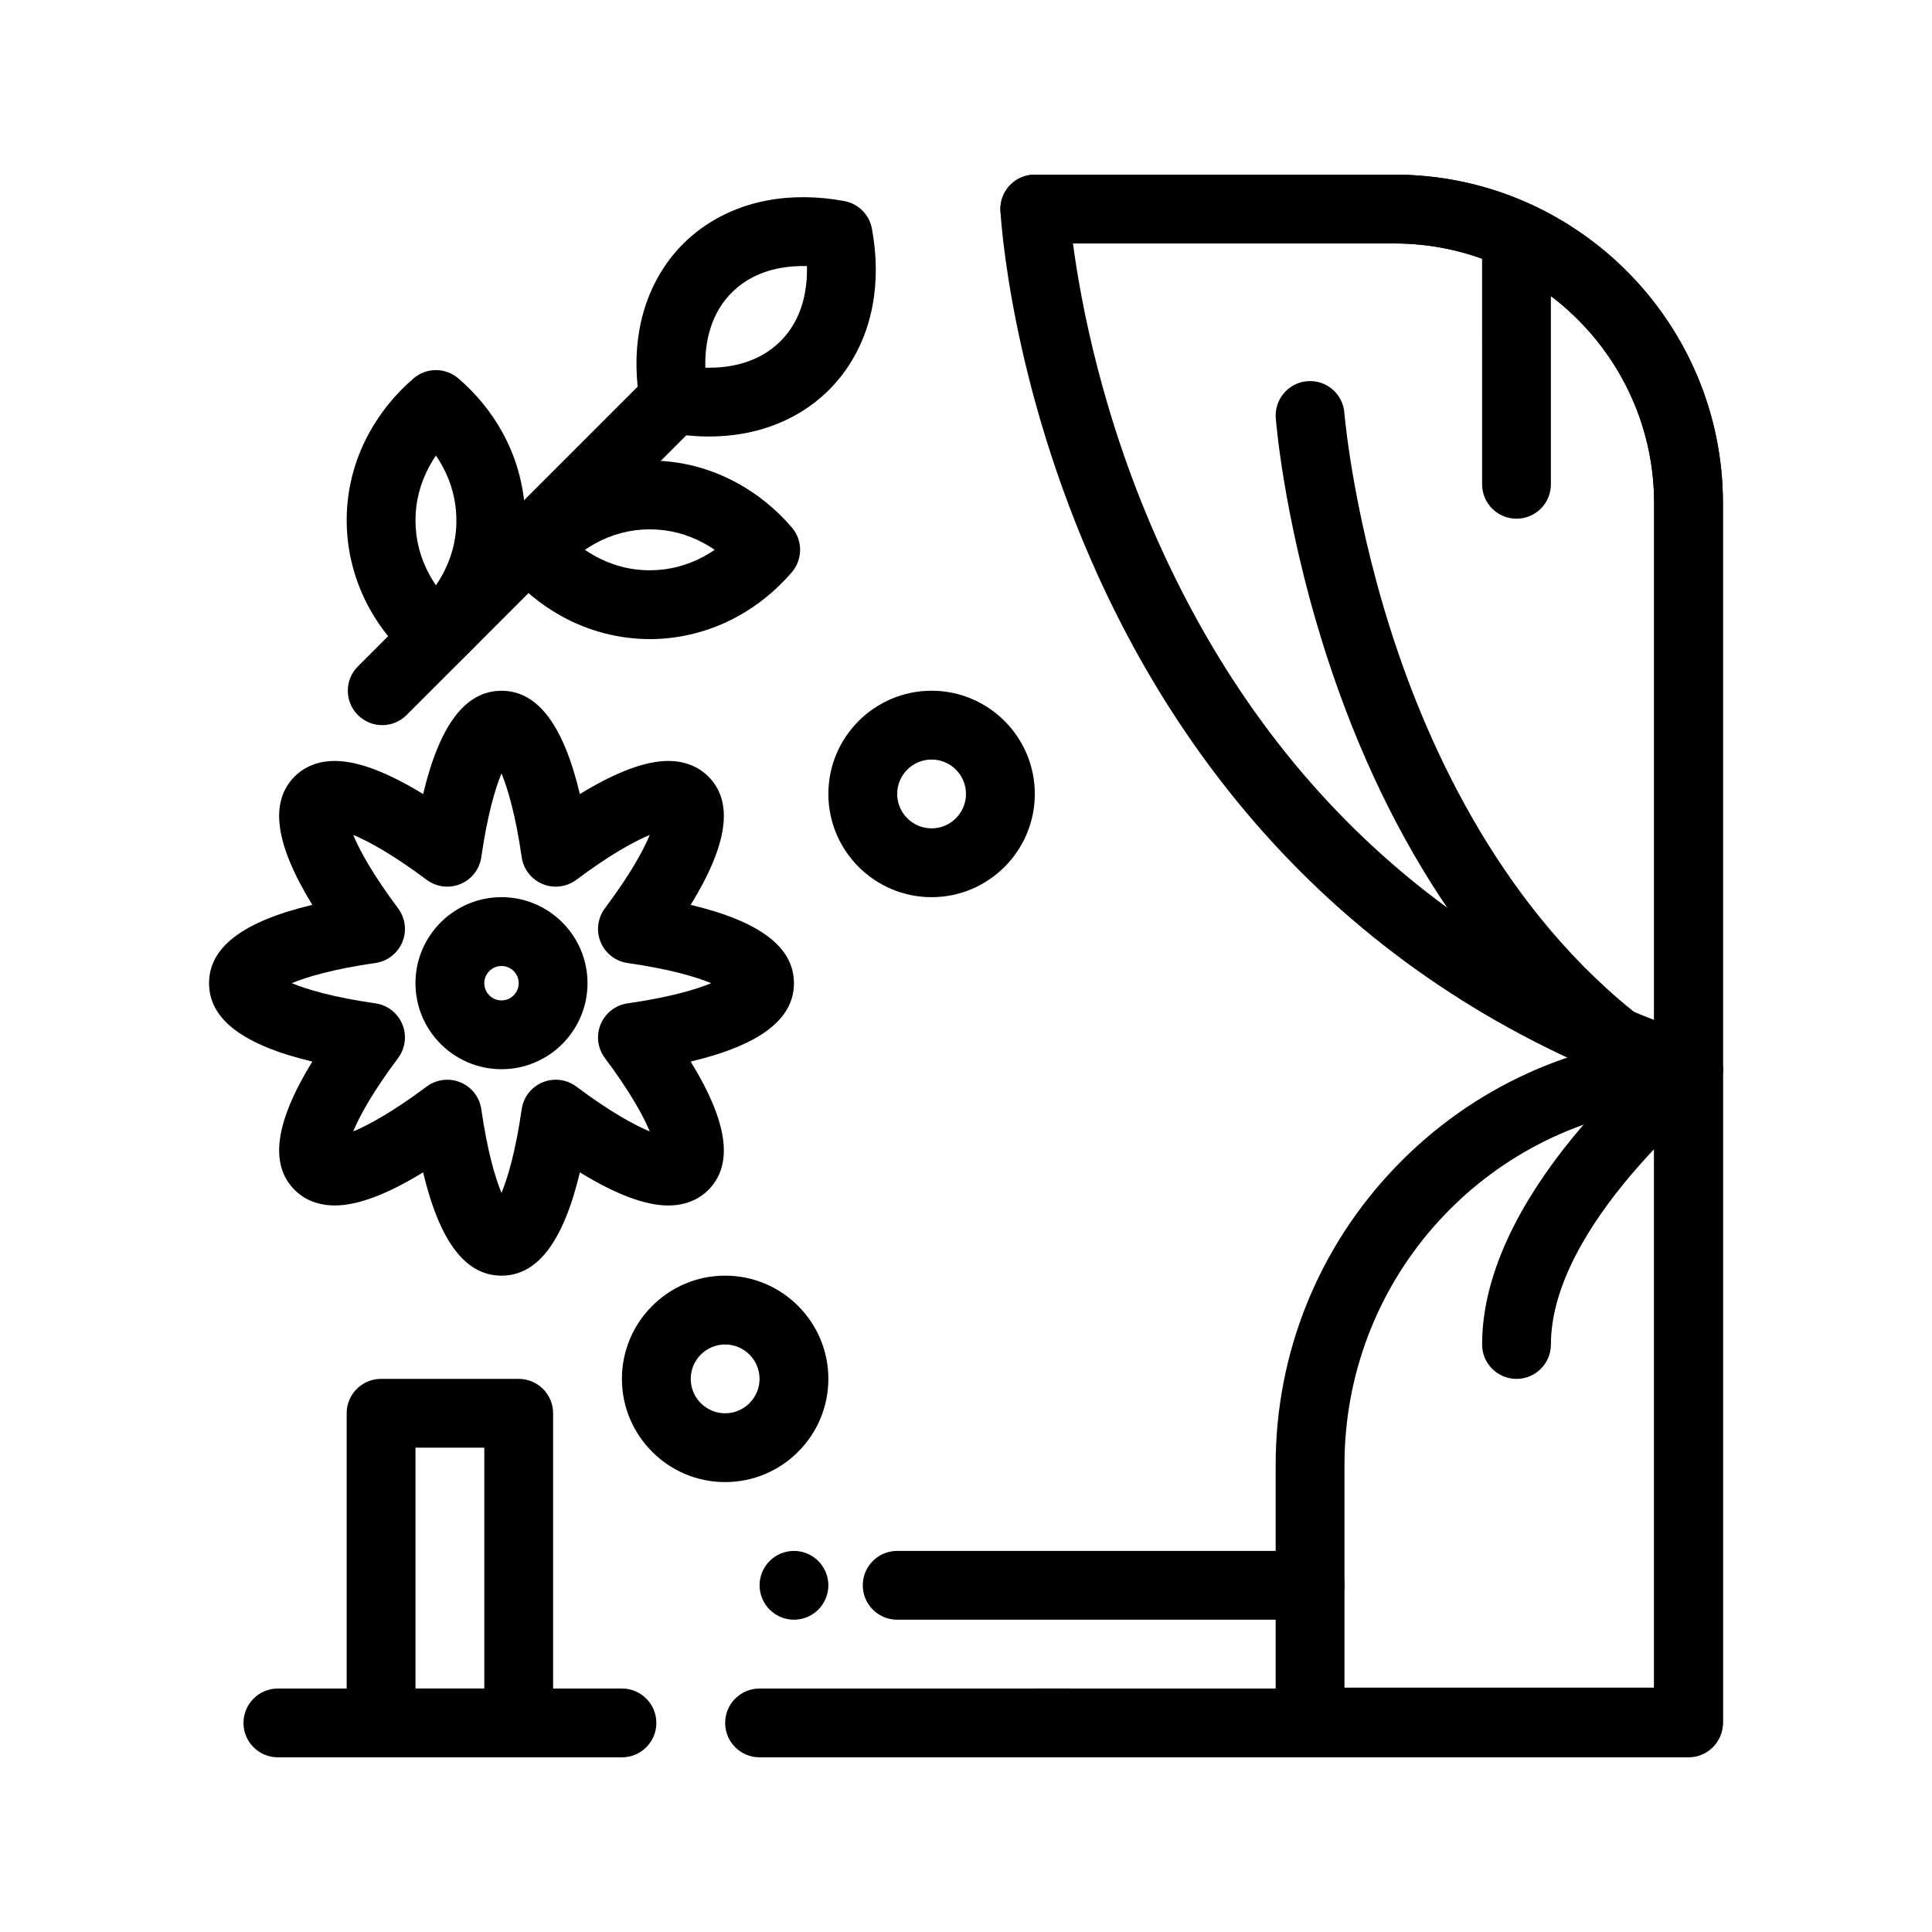
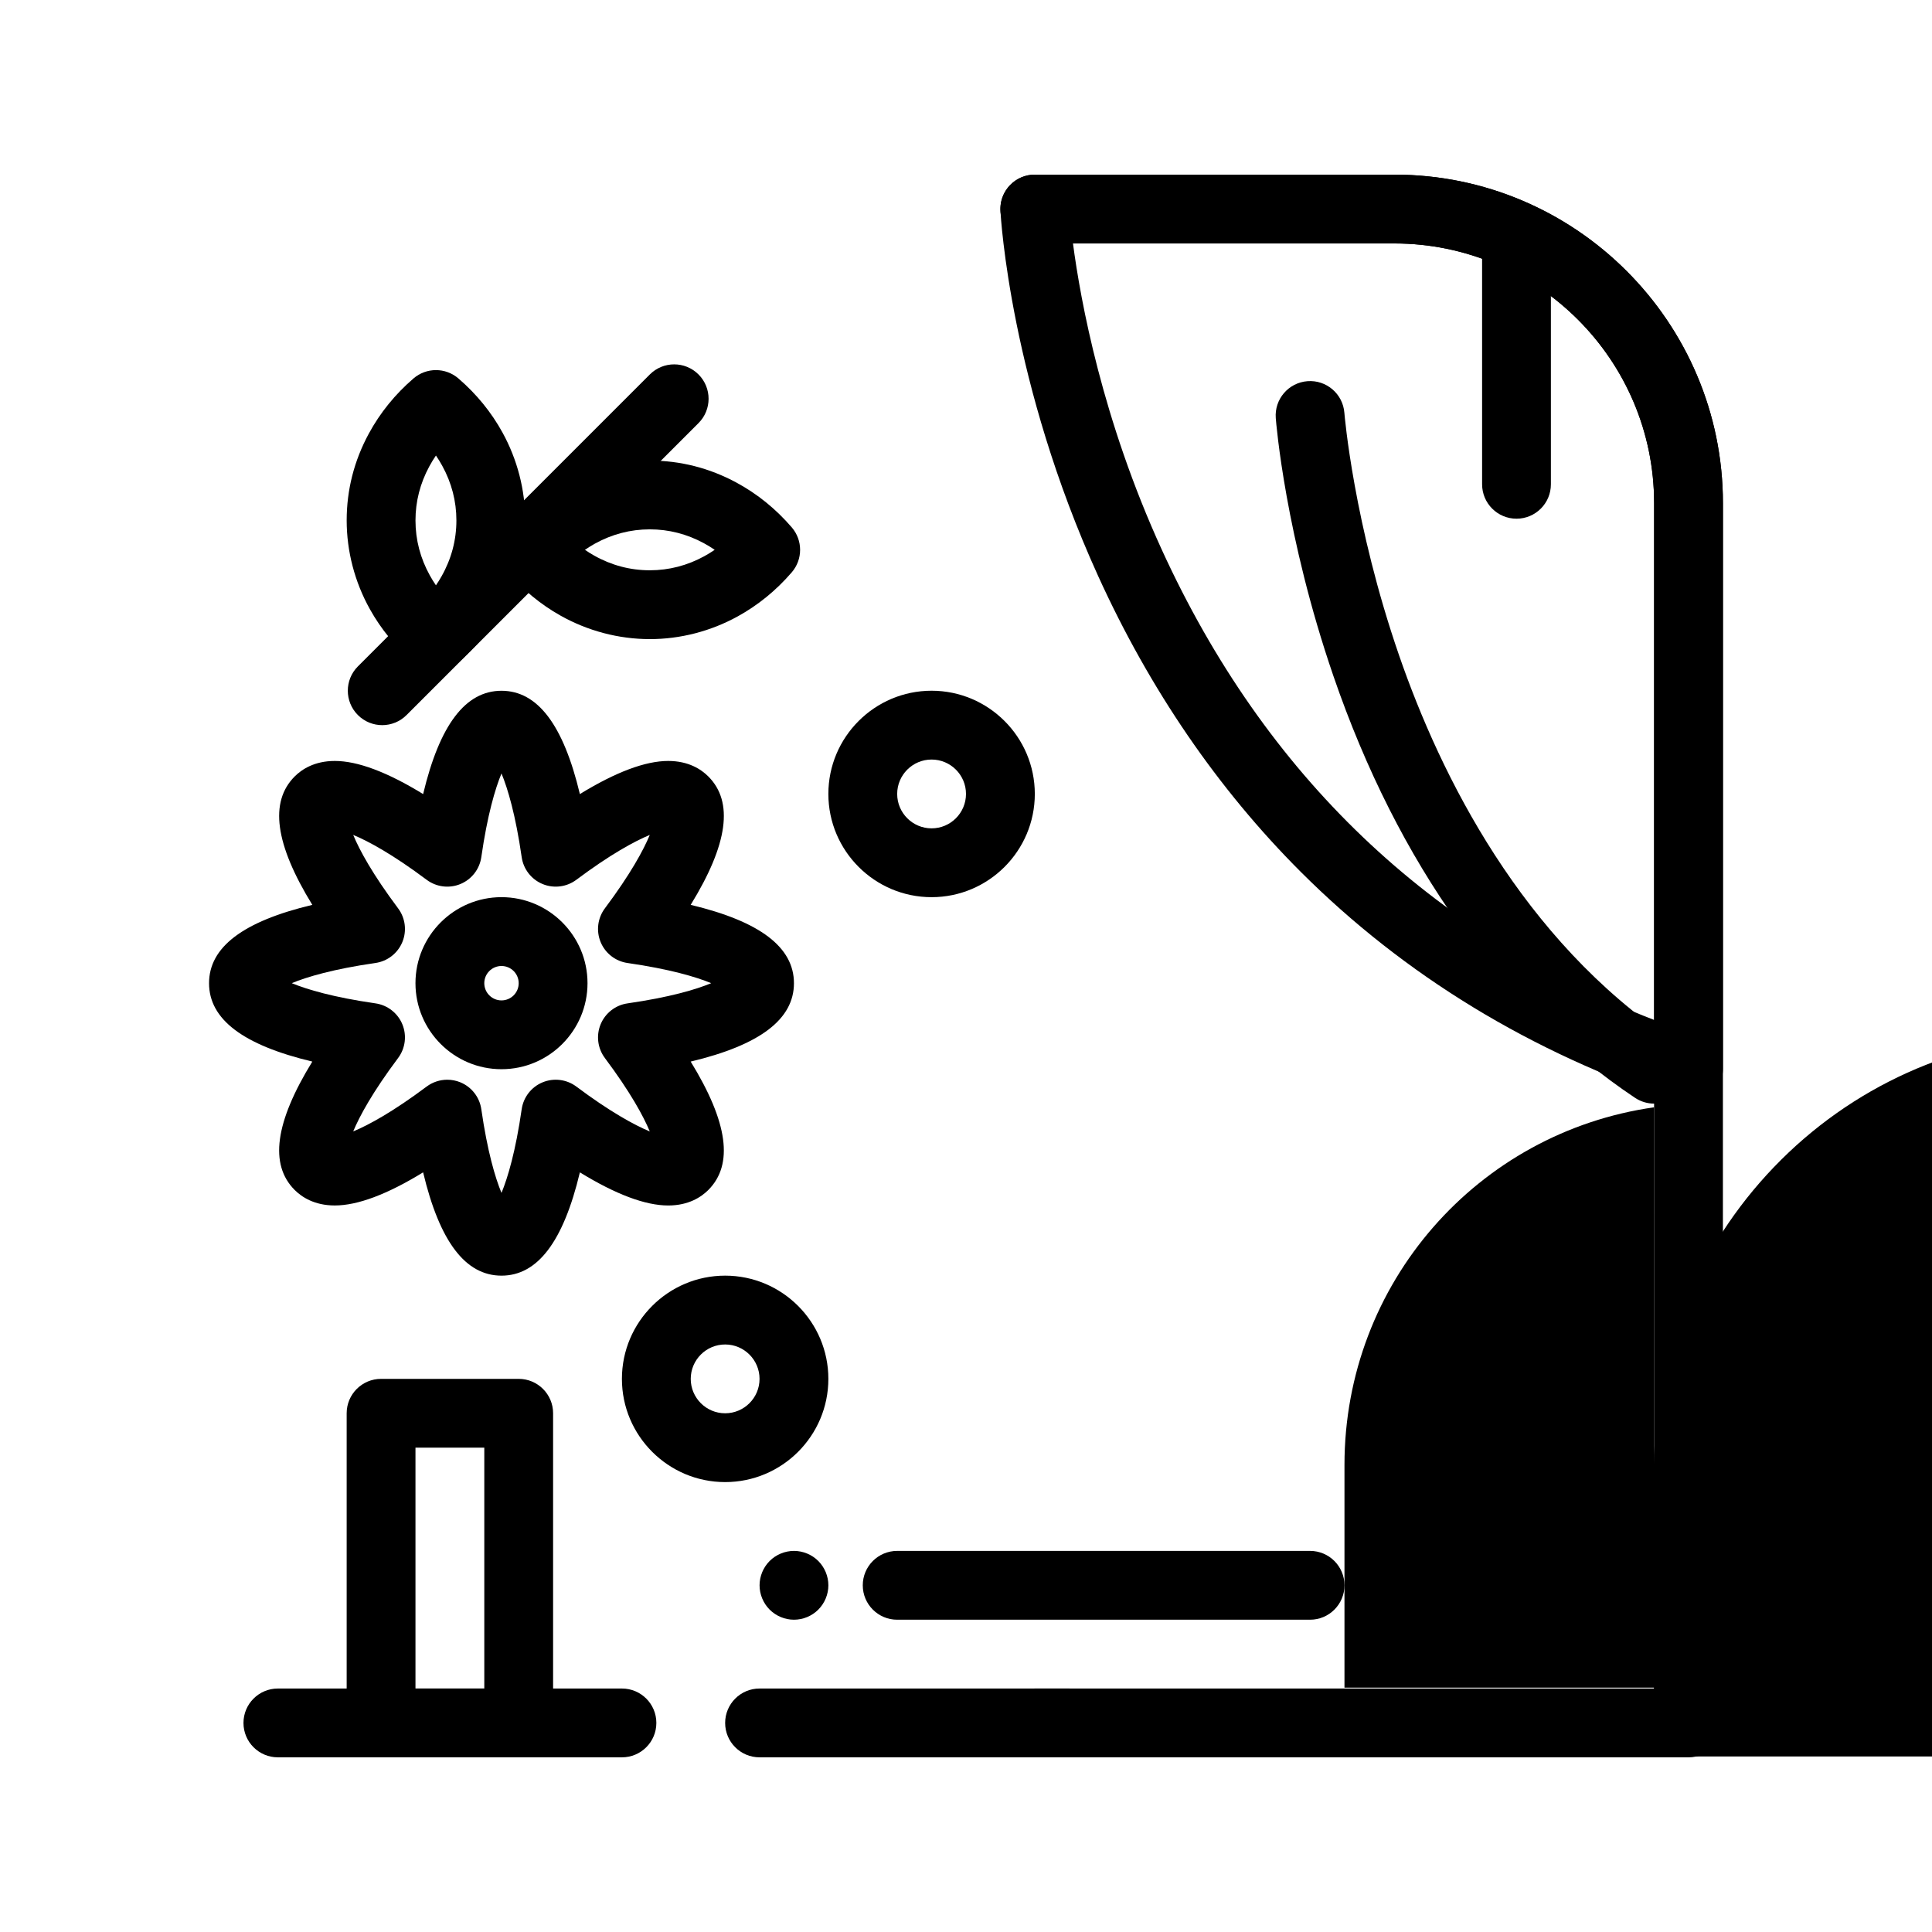
<svg xmlns="http://www.w3.org/2000/svg" fill="#000000" width="800px" height="800px" version="1.1" viewBox="144 144 512 512">
  <g>
    <path d="m591.48 609.71h-173.25c-5.035 0-9.117-4.082-9.117-9.117s4.082-9.117 9.117-9.117h164.12l0.004-314.12c0-37.961-30.883-68.844-68.844-68.844h-95.285c-5.035 0-9.117-4.082-9.117-9.117 0-5.035 4.082-9.117 9.117-9.117h95.285c48.016 0 87.078 39.062 87.078 87.078v323.24c0 5.035-4.082 9.117-9.117 9.117z" />
    <path d="m591.48 436.37c-0.965 0-1.938-0.152-2.879-0.469-38.793-12.906-72.395-33.375-99.879-60.84-21.953-21.938-40.023-48.332-53.715-78.441-23.242-51.121-25.781-94.902-25.879-96.742-0.133-2.5 0.77-4.941 2.492-6.754 1.723-1.816 4.113-2.844 6.617-2.844h95.285c48.016 0 87.078 39.062 87.078 87.078v149.89c0 2.93-1.406 5.68-3.785 7.394-1.574 1.137-3.445 1.727-5.336 1.727zm-163.13-227.85c2.008 15.215 7.769 46.695 23.535 81.156 27.375 59.836 71.238 101.71 130.48 124.62v-136.93c0-37.961-30.883-68.844-68.844-68.844z" />
-     <path d="m591.48 609.48h-100.3c-5.035 0-9.117-4.082-9.117-9.117v-68.145c0-29.582 11.285-57.617 31.77-78.945 20.426-21.262 47.863-33.664 77.262-34.922 2.496-0.098 4.902 0.809 6.699 2.527 1.793 1.719 2.809 4.098 2.809 6.582v172.9c-0.004 5.035-4.086 9.117-9.121 9.117zm-91.18-18.234h82.062v-153.8c-46.719 6.621-82.062 46.559-82.062 94.773z" />
-     <path d="m545.89 509.42c-5.035 0-9.117-4.082-9.117-9.117 0-40.398 47.02-78.371 49.023-79.969 3.938-3.137 9.676-2.492 12.816 1.441 3.137 3.934 2.496 9.668-1.438 12.812-0.422 0.336-42.164 34.109-42.164 65.719-0.004 5.031-4.086 9.113-9.121 9.113z" />
+     <path d="m591.48 609.48c-5.035 0-9.117-4.082-9.117-9.117v-68.145c0-29.582 11.285-57.617 31.77-78.945 20.426-21.262 47.863-33.664 77.262-34.922 2.496-0.098 4.902 0.809 6.699 2.527 1.793 1.719 2.809 4.098 2.809 6.582v172.9c-0.004 5.035-4.086 9.117-9.121 9.117zm-91.18-18.234h82.062v-153.8c-46.719 6.621-82.062 46.559-82.062 94.773z" />
    <path d="m390.88 381.76c-15.082 0-27.355-12.273-27.355-27.355s12.273-27.355 27.355-27.355c15.082 0 27.355 12.273 27.355 27.355 0 15.086-12.27 27.355-27.355 27.355zm0-36.473c-5.027 0-9.117 4.09-9.117 9.117s4.09 9.117 9.117 9.117 9.117-4.09 9.117-9.117c0.004-5.027-4.09-9.117-9.117-9.117z" />
    <path d="m336.17 536.77c-15.082 0-27.355-12.273-27.355-27.355 0-15.082 12.273-27.355 27.355-27.355s27.355 12.273 27.355 27.355c0 15.086-12.273 27.355-27.355 27.355zm0-36.469c-5.027 0-9.117 4.09-9.117 9.117 0 5.027 4.09 9.117 9.117 9.117s9.117-4.09 9.117-9.117c0-5.027-4.09-9.117-9.117-9.117z" />
    <path d="m276.9 427.35c-12.57 0-22.797-10.227-22.797-22.797 0-12.57 10.227-22.797 22.797-22.797 12.57 0 22.797 10.227 22.797 22.797 0 12.574-10.227 22.797-22.797 22.797zm0-27.352c-2.516 0-4.559 2.043-4.559 4.559s2.043 4.559 4.559 4.559 4.559-2.047 4.559-4.559c0-2.516-2.043-4.559-4.559-4.559z" />
    <path d="m276.9 482.06c-9.539 0-16.387-8.988-20.77-27.375-9.508 5.832-17.352 8.777-23.406 8.777-5.394 0-8.754-2.231-10.625-4.098-6.746-6.746-5.231-17.938 4.668-34.035-18.387-4.383-27.367-11.227-27.367-20.766 0-9.539 8.98-16.383 27.367-20.766-9.898-16.098-11.41-27.293-4.668-34.035 1.871-1.871 5.234-4.102 10.629-4.102 6.055 0 13.898 2.945 23.406 8.777 4.383-18.391 11.23-27.375 20.77-27.375s16.387 8.988 20.77 27.375c9.508-5.832 17.352-8.777 23.406-8.777 5.394 0 8.758 2.231 10.625 4.102 6.746 6.746 5.231 17.938-4.668 34.035 18.387 4.383 27.367 11.23 27.367 20.766 0 9.539-8.98 16.383-27.367 20.766 9.898 16.102 11.41 27.289 4.668 34.035-1.871 1.871-5.234 4.102-10.625 4.102-6.055 0-13.898-2.945-23.406-8.777-4.387 18.383-11.23 27.371-20.773 27.371zm-14.371-51.922c1.18 0 2.363 0.227 3.488 0.691 2.973 1.234 5.078 3.941 5.535 7.125 1.609 11.172 3.68 18.152 5.348 22.176 1.668-4.023 3.742-11.008 5.352-22.176 0.457-3.184 2.562-5.894 5.535-7.125 2.973-1.227 6.375-0.801 8.953 1.125 8.852 6.625 15.32 10.172 19.457 11.891-1.668-4.027-5.141-10.426-11.895-19.453-1.926-2.574-2.356-5.981-1.125-8.953 1.23-2.973 3.941-5.078 7.125-5.535 11.172-1.609 18.152-3.68 22.176-5.352-4.023-1.668-11.008-3.738-22.176-5.348-3.184-0.457-5.894-2.562-7.125-5.535-1.23-2.973-0.805-6.375 1.125-8.953 6.754-9.023 10.227-15.422 11.895-19.449-4.148 1.715-10.609 5.262-19.457 11.883-2.578 1.926-5.981 2.356-8.953 1.125-2.973-1.23-5.078-3.938-5.535-7.125-1.609-11.172-3.68-18.152-5.352-22.18-1.668 4.023-3.742 11.008-5.348 22.18-0.457 3.188-2.562 5.894-5.535 7.125-2.973 1.23-6.375 0.805-8.953-1.125-8.855-6.625-15.32-10.176-19.461-11.891 1.668 4.027 5.141 10.426 11.895 19.453 1.93 2.578 2.356 5.981 1.125 8.953-1.23 2.973-3.941 5.078-7.125 5.535-11.172 1.609-18.152 3.68-22.176 5.348 4.023 1.668 11.008 3.742 22.176 5.352 3.184 0.457 5.894 2.562 7.125 5.535s0.805 6.375-1.125 8.953c-6.754 9.023-10.227 15.422-11.895 19.449 4.148-1.715 10.609-5.262 19.457-11.883 1.605-1.195 3.527-1.816 5.469-1.816z" />
    <path d="m259.53 321.75c-2.121 0-4.238-0.734-5.949-2.211-4.738-4.078-8.633-8.84-11.582-14.145-4.008-7.203-6.125-15.324-6.125-23.48 0-8.086 1.973-15.824 5.867-23.008 2.981-5.5 6.965-10.418 11.84-14.617 3.418-2.945 8.48-2.945 11.898 0 4.805 4.137 8.746 8.973 11.707 14.371 3.926 7.148 6 15.188 6 23.258 0 8.25-2.164 16.453-6.262 23.723-2.938 5.215-6.789 9.891-11.449 13.902-1.707 1.473-3.828 2.207-5.945 2.207zm0-57.031c-0.637 0.93-1.227 1.891-1.758 2.879-2.43 4.484-3.664 9.305-3.664 14.32 0 5.133 1.289 10.051 3.828 14.617 0.488 0.883 1.02 1.742 1.594 2.578 0.539-0.789 1.043-1.594 1.508-2.422 2.598-4.609 3.914-9.582 3.914-14.773 0-5.078-1.262-9.949-3.75-14.477-0.512-0.934-1.07-1.84-1.672-2.723z" />
-     <path d="m331.91 259.68c-3.559 0-7.231-0.348-10.914-1.031-3.707-0.688-6.609-3.59-7.297-7.297-1.289-6.945-1.375-13.672-0.246-20 1.582-8.875 5.59-16.734 11.586-22.73 5.863-5.863 13.527-9.832 22.16-11.48 6.438-1.23 13.465-1.18 20.566 0.141 3.707 0.688 6.609 3.59 7.297 7.297 1.312 7.051 1.375 13.867 0.195 20.266-1.613 8.758-5.602 16.523-11.539 22.461-6.066 6.066-14.027 10.09-23.023 11.637-2.824 0.492-5.785 0.738-8.785 0.738zm-0.996-18.246c0.332 0.008 0.668 0.016 0.996 0.016 1.965 0 3.883-0.16 5.699-0.469 5.336-0.918 9.785-3.129 13.223-6.562 3.356-3.356 5.543-7.688 6.496-12.867 0.414-2.242 0.586-4.598 0.523-7.043-2.523-0.066-4.957 0.121-7.234 0.555-5.102 0.973-9.367 3.148-12.684 6.465-3.394 3.394-5.59 7.781-6.531 13.039-0.387 2.184-0.551 4.484-0.488 6.867z" />
    <path d="m316.21 313.37c-8.246 0-16.449-2.164-23.723-6.258-5.215-2.938-9.895-6.789-13.906-11.449-2.945-3.418-2.945-8.48 0-11.898 4.078-4.734 8.836-8.633 14.145-11.586 7.207-4.008 15.328-6.125 23.48-6.125 8.082 0 15.824 1.973 23.008 5.863 5.5 2.981 10.418 6.969 14.617 11.848 2.941 3.418 2.941 8.477 0 11.898-4.137 4.805-8.969 8.742-14.367 11.707-7.144 3.926-15.188 6-23.254 6zm-17.199-23.66c0.789 0.539 1.598 1.043 2.422 1.508 4.609 2.598 9.582 3.914 14.773 3.914 5.078 0 9.949-1.262 14.477-3.75 0.93-0.512 1.84-1.07 2.719-1.672-0.93-0.637-1.891-1.227-2.879-1.762-4.484-2.43-9.305-3.664-14.32-3.664-5.133 0-10.051 1.289-14.621 3.828-0.875 0.492-1.734 1.027-2.57 1.598z" />
    <path d="m245.29 336.17c-2.332 0-4.668-0.891-6.445-2.672-3.562-3.562-3.562-9.336 0-12.895l77.371-77.371c3.562-3.562 9.336-3.562 12.895 0 3.562 3.562 3.562 9.336 0 12.895l-77.371 77.371c-1.781 1.781-4.113 2.672-6.449 2.672z" />
    <path d="m427.35 609.71h-82.062c-5.035 0-9.117-4.082-9.117-9.117s4.082-9.117 9.117-9.117h82.062c5.035 0 9.117 4.082 9.117 9.117 0.004 5.035-4.078 9.117-9.117 9.117z" />
    <path d="m308.82 609.71h-91.18c-5.035 0-9.117-4.082-9.117-9.117s4.082-9.117 9.117-9.117h91.184c5.035 0 9.117 4.082 9.117 9.117s-4.086 9.117-9.121 9.117z" />
    <path d="m281.46 609.71h-36.473c-5.035 0-9.117-4.082-9.117-9.117v-82.062c0-5.035 4.082-9.117 9.117-9.117h36.473c5.035 0 9.117 4.082 9.117 9.117v82.062c0.004 5.035-4.082 9.117-9.117 9.117zm-27.355-18.234h18.238v-63.828h-18.238z" />
    <path d="m491.18 573.24h-109.42c-5.035 0-9.117-4.082-9.117-9.117s4.082-9.117 9.117-9.117h109.42c5.035 0 9.117 4.082 9.117 9.117 0.004 5.035-4.082 9.117-9.117 9.117z" />
    <path d="m354.41 573.24c-2.398 0-4.75-0.977-6.445-2.672-1.695-1.695-2.672-4.047-2.672-6.445s0.977-4.75 2.672-6.445c1.695-1.699 4.047-2.672 6.445-2.672s4.75 0.973 6.445 2.672c1.695 1.695 2.672 4.047 2.672 6.445s-0.977 4.75-2.672 6.445c-1.691 1.699-4.047 2.672-6.445 2.672z" />
    <path d="m582.36 436.47c-1.738 0-3.496-0.496-5.051-1.531-35.23-23.488-62.871-62.133-79.93-111.76-12.77-37.148-15.188-67.113-15.285-68.371-0.387-5.019 3.371-9.402 8.391-9.789 5.027-0.391 9.402 3.371 9.789 8.391 0.047 0.566 2.461 29.438 14.504 64.289 10.988 31.797 32.512 75.312 72.645 102.07 4.191 2.793 5.324 8.457 2.527 12.645-1.754 2.633-4.644 4.059-7.59 4.059z" />
    <path d="m545.89 281.46c-5.035 0-9.117-4.082-9.117-9.117l-0.004-63.828c0-5.035 4.082-9.117 9.117-9.117 5.035 0 9.117 4.082 9.117 9.117v63.828c0.004 5.035-4.078 9.117-9.113 9.117z" />
  </g>
</svg>